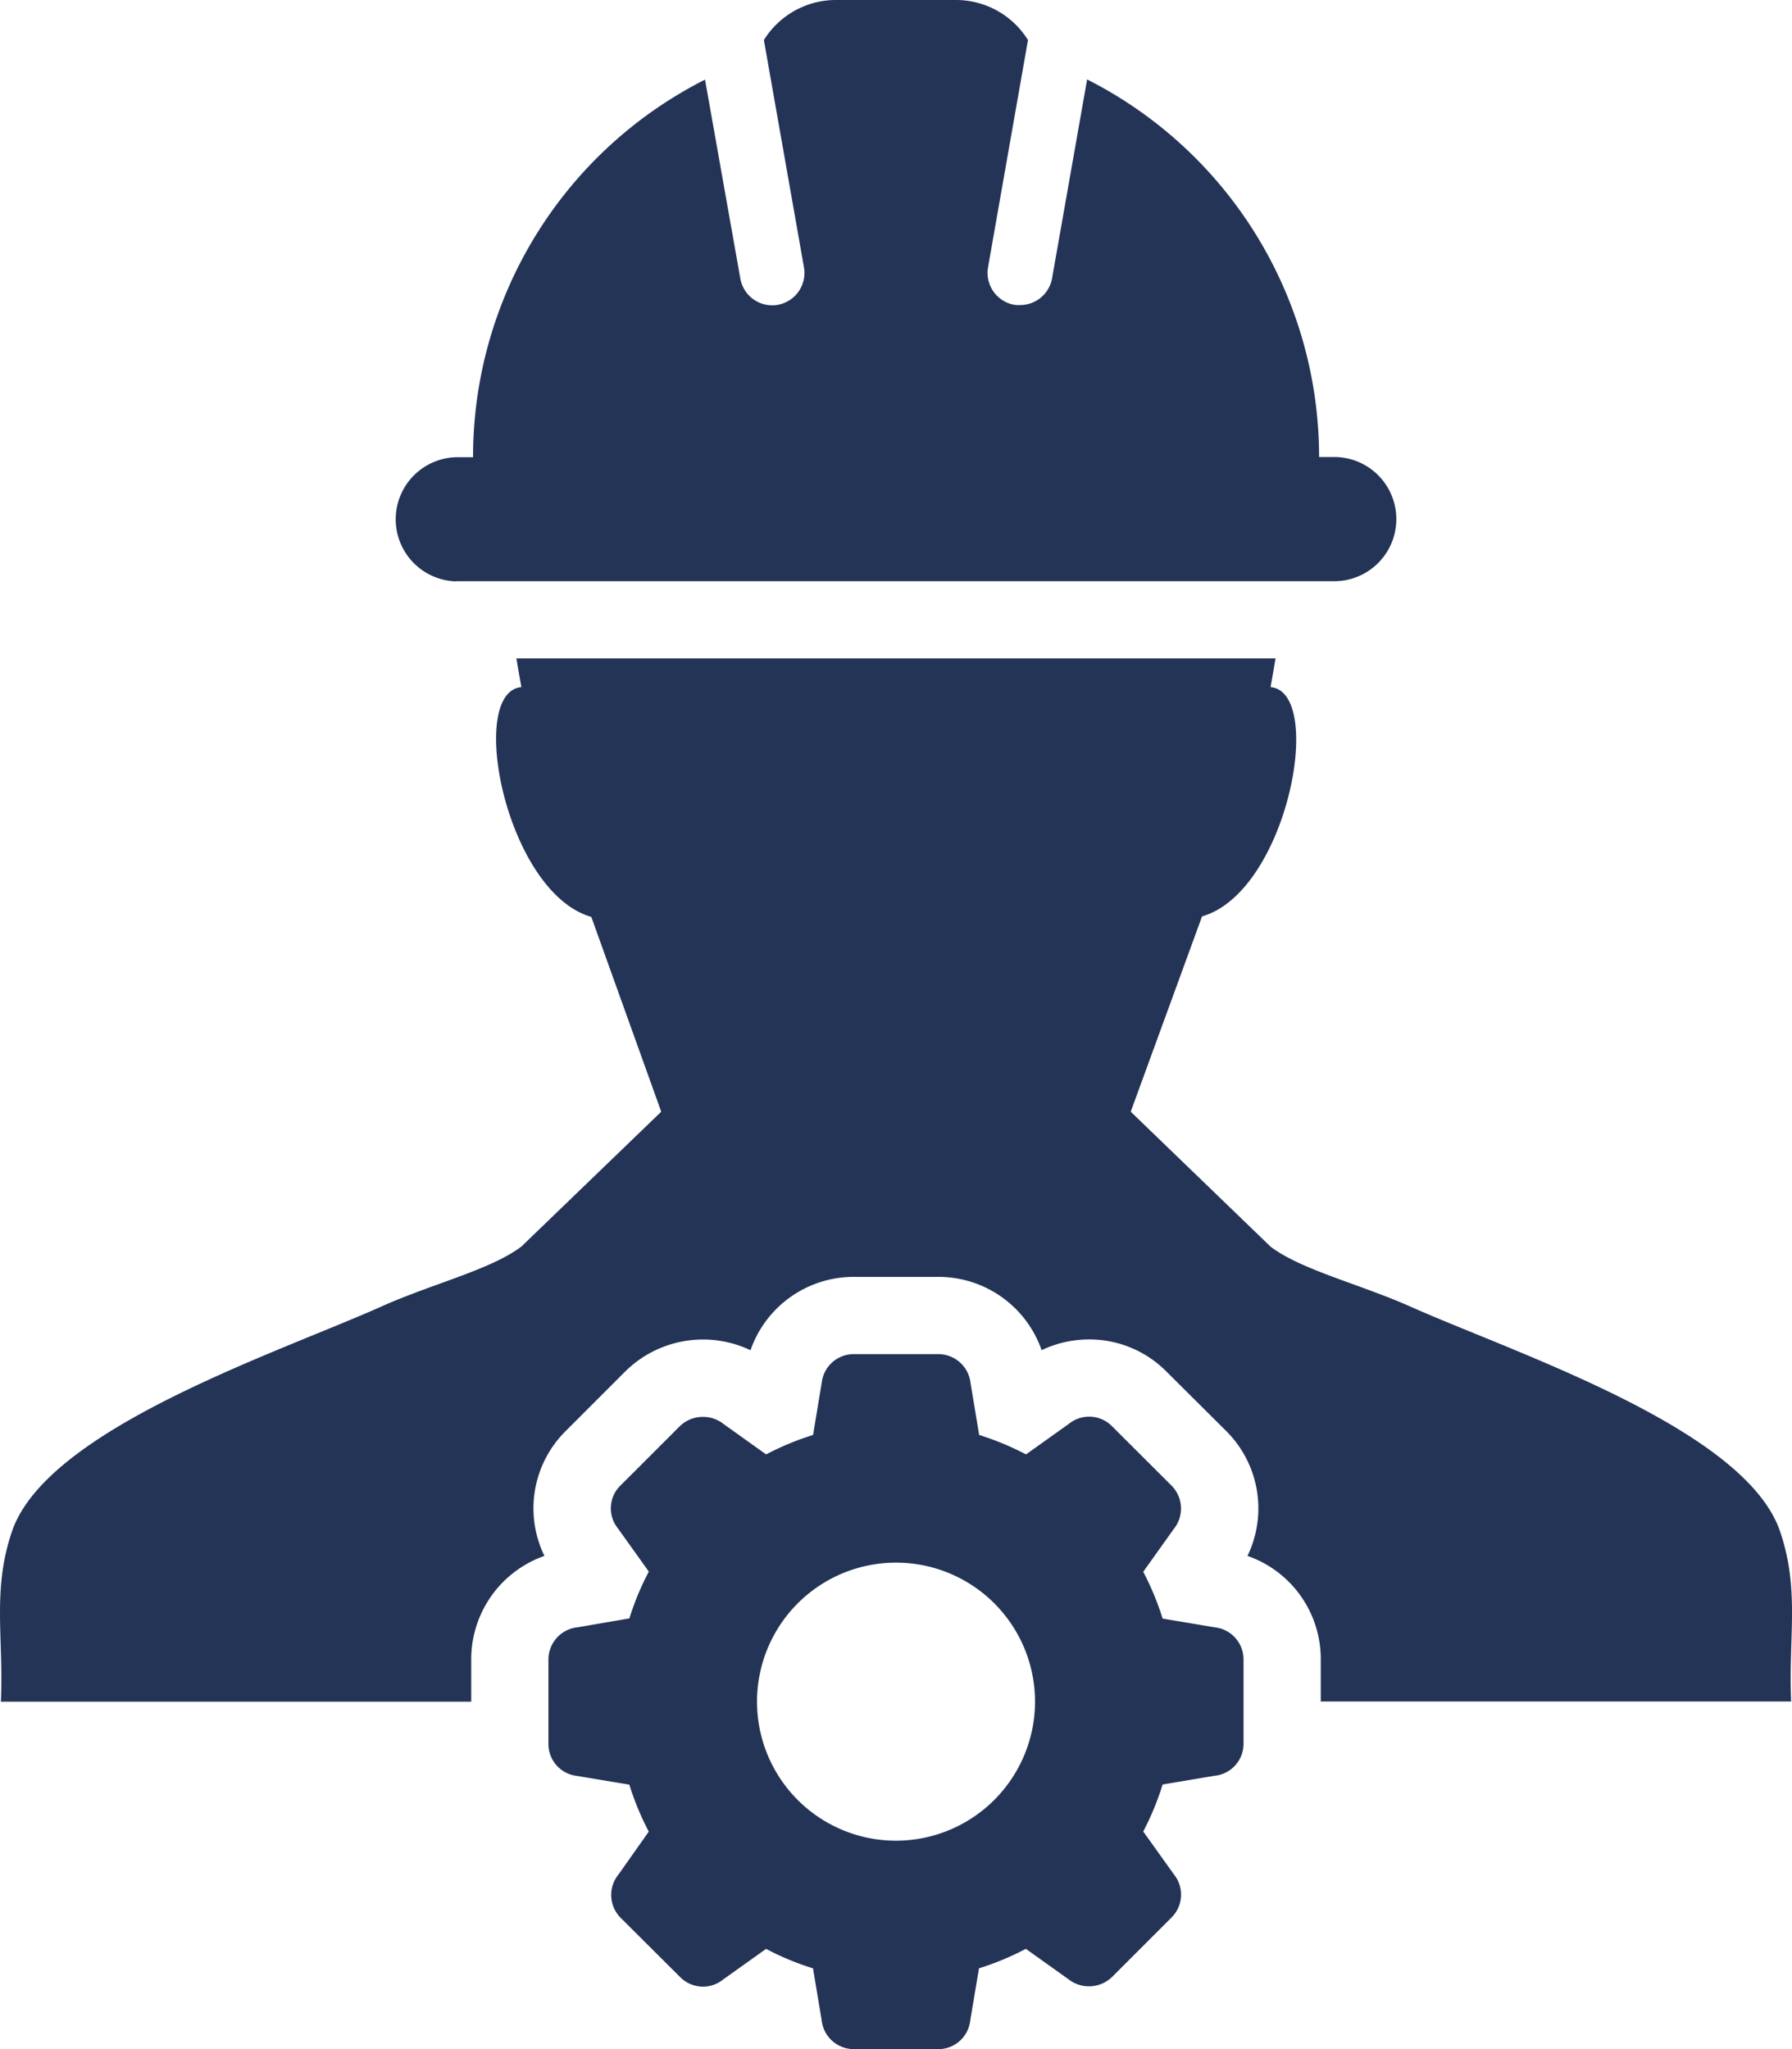
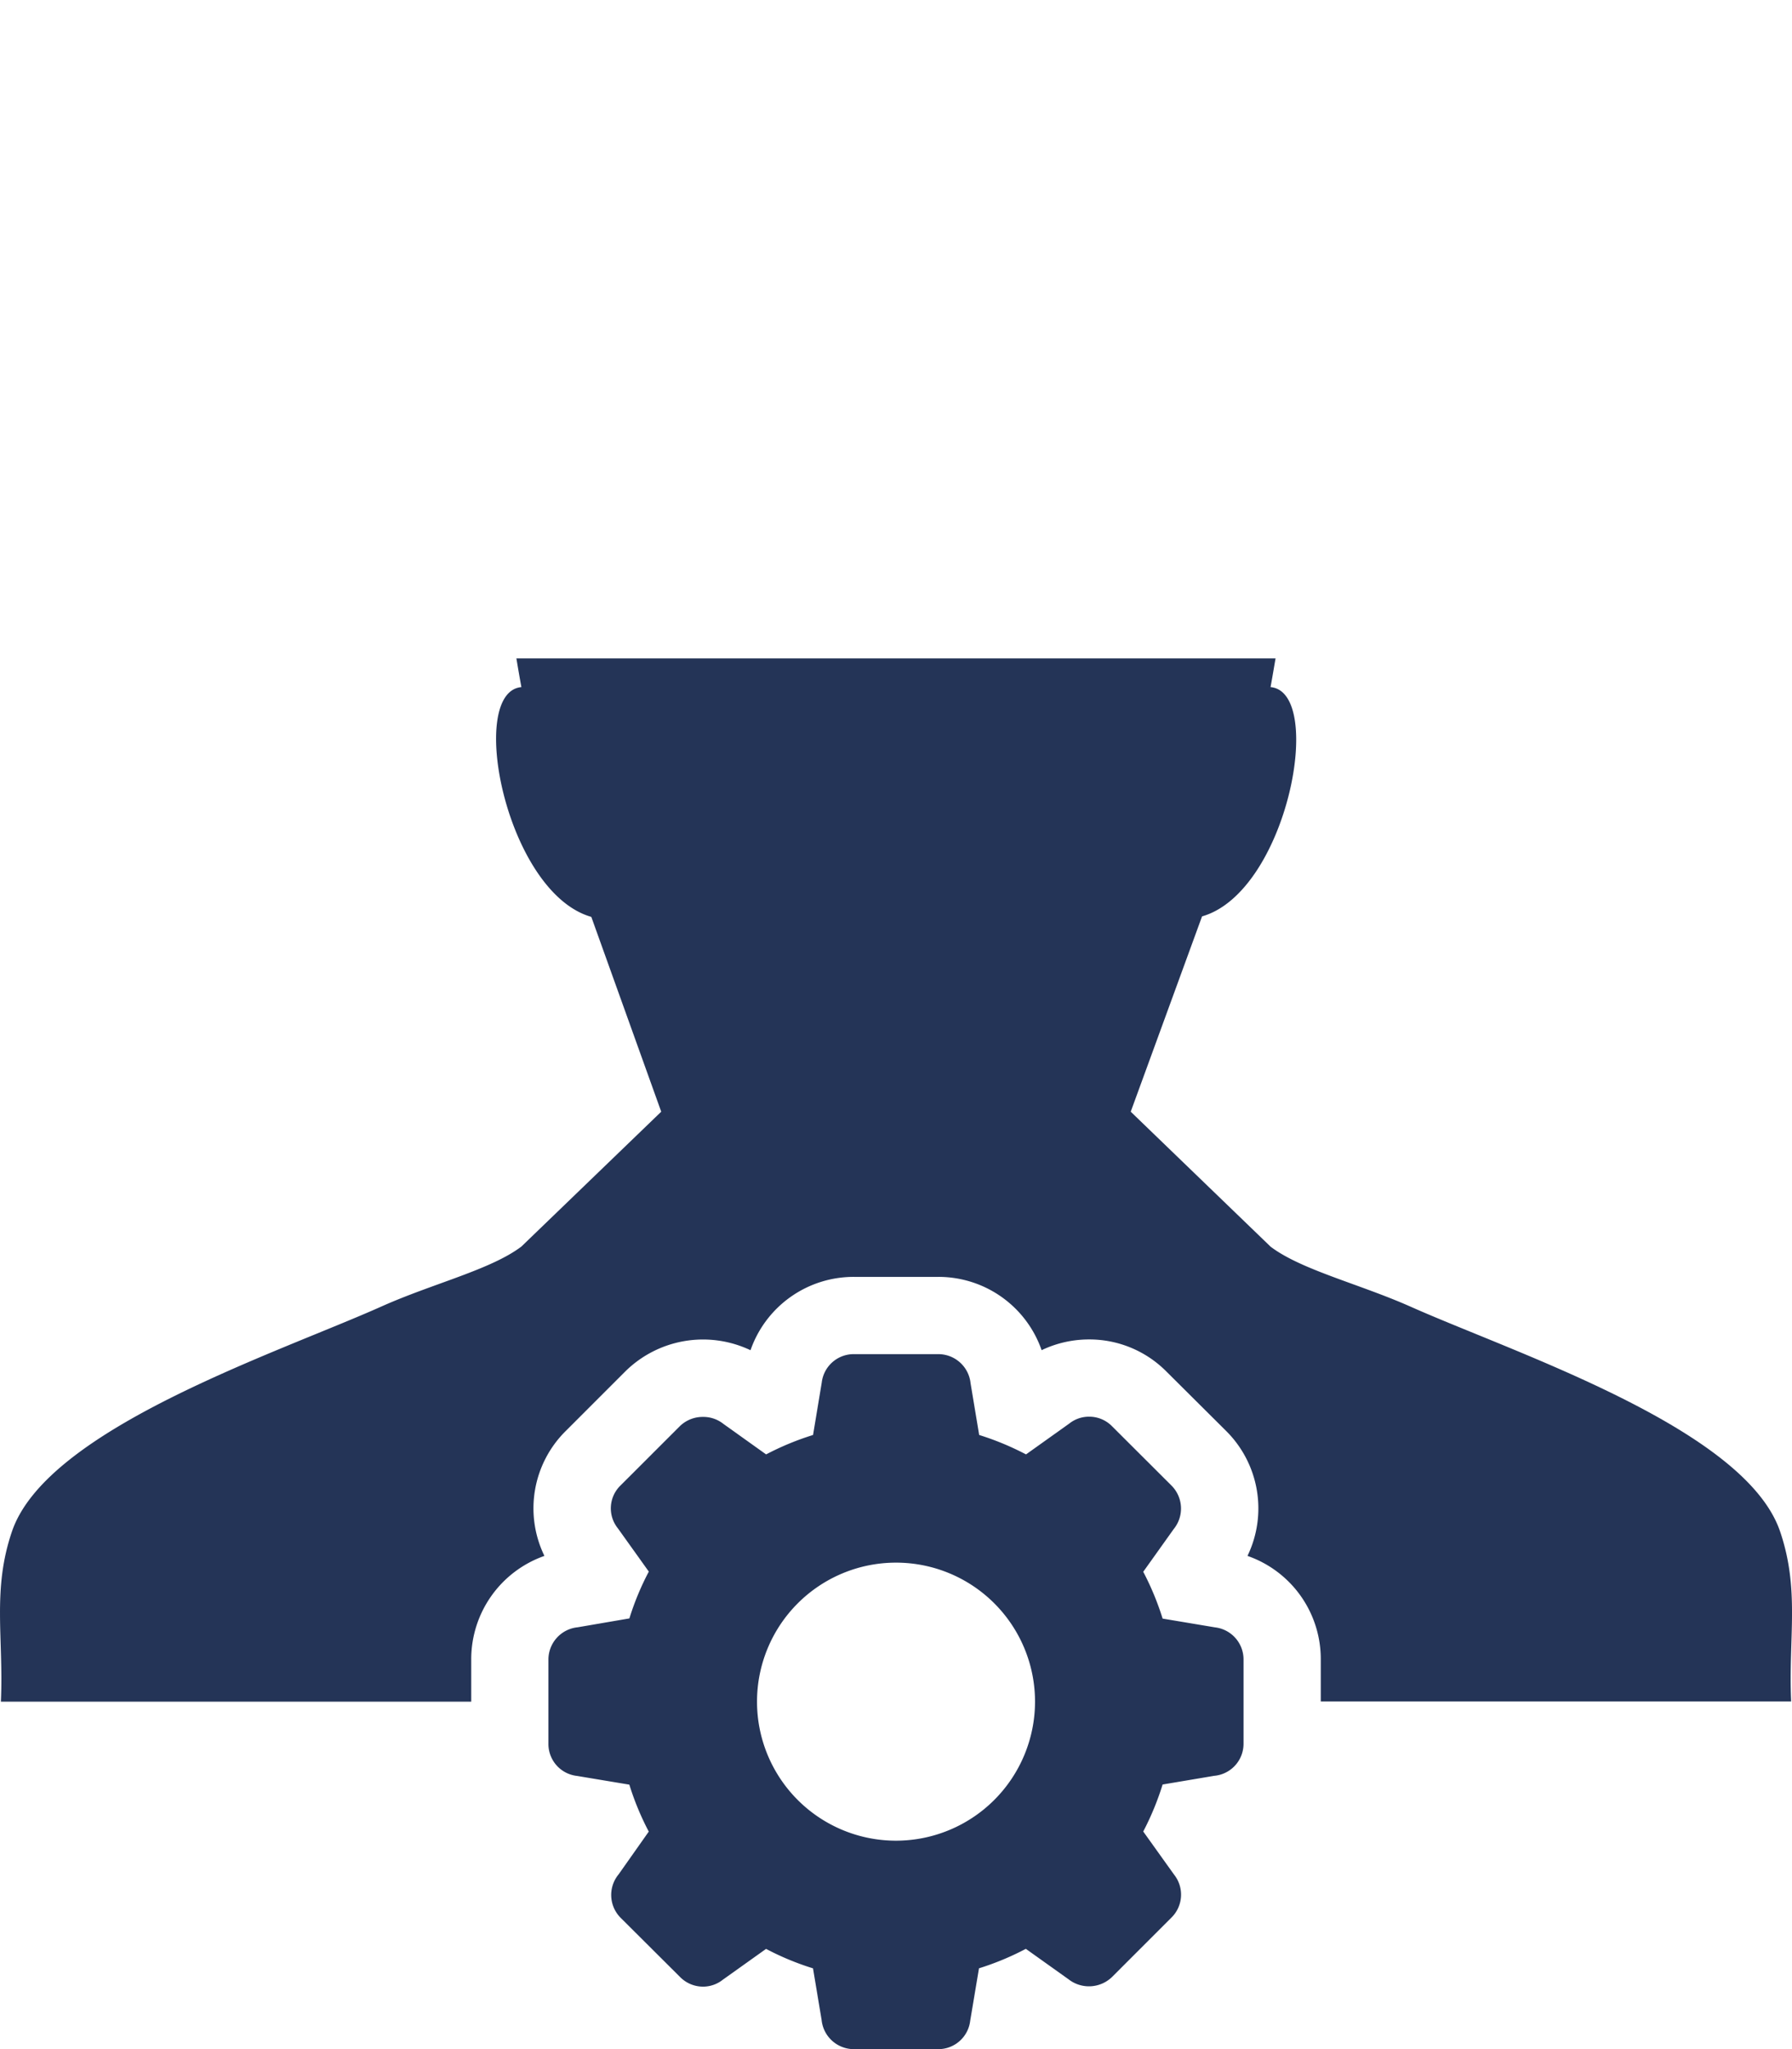
<svg xmlns="http://www.w3.org/2000/svg" viewBox="0 0 393.97 450.44">
  <defs>
    <style>.cls-1{fill:#243457;}</style>
  </defs>
  <g id="Layer_2" data-name="Layer 2">
    <g id="Layer_11" data-name="Layer 11">
      <g id="Labor">
        <path class="cls-1" d="M391.34,336.6c-7.74-22.63-58.27-39.15-81.26-49.4-11.27-5-24-8.07-30.74-13.17l-30.75-29.67,15.68-42.93c18.75-5.36,27.14-49.3,15.06-50.4.37-2,.73-4.17,1.1-6.31H113.53c.36,2.15.72,4.29,1.1,6.31-12.08,1.1-3.38,45.16,15.37,50.51l15.37,42.82L114.63,274c-6.74,5.1-19.49,8.13-30.75,13.17C60.9,297.45,10.37,314,2.64,336.6-1.74,349.43.8,359.76.2,373.94v.1H103.6v-9.23A24.07,24.07,0,0,1,119.69,342a23.91,23.91,0,0,1,4.74-27.51l13-13A24.32,24.32,0,0,1,165,296.79a24,24,0,0,1,22.8-16.12h18.47A24,24,0,0,1,229,296.78a24.15,24.15,0,0,1,10.44-2.36,23.84,23.84,0,0,1,17,7.06l13.07,13A24,24,0,0,1,274.26,342a24,24,0,0,1,16.11,22.8V374H393.78s0-.07,0-.1h0C393.17,359.76,395.72,349.43,391.34,336.6Z" />
-         <path class="cls-1" d="M100.27,127.75H293.7a13.65,13.65,0,0,0,0-27.29H290a93,93,0,0,0-51-83l-7.7,43.7a7.13,7.13,0,0,1-7,5.89A6.57,6.57,0,0,1,223,67a7.13,7.13,0,0,1-5.78-8.26L226,8.8A18.64,18.64,0,0,0,210.18,0h-26.4a18.66,18.66,0,0,0-15.84,8.8l8.8,49.91A7.12,7.12,0,0,1,171,67a6.57,6.57,0,0,1-1.24.11,7.12,7.12,0,0,1-7-5.89L155,17.5a92.94,92.94,0,0,0-51,83h-3.72a13.65,13.65,0,0,0,0,27.29Z" />
        <path class="cls-1" d="M267.13,357.71l-11.53-1.93a61.27,61.27,0,0,0-4.26-10.29l6.69-9.38a7.14,7.14,0,0,0-.48-9.57l-13.08-13.05a7,7,0,0,0-5-2.09,6.93,6.93,0,0,0-4.38,1.5l-9.52,6.79a61.77,61.77,0,0,0-10.3-4.27l-1.89-11.36a7.13,7.13,0,0,0-7.12-6.41H187.75a7.07,7.07,0,0,0-7.09,6.25l-1.91,11.52a61.28,61.28,0,0,0-10.32,4.27L159.06,313a7.07,7.07,0,0,0-4.48-1.55,7.18,7.18,0,0,0-5.08,2l-13.06,13.05a7,7,0,0,0-.6,9.44l6.8,9.51a60.49,60.49,0,0,0-4.27,10.29L127,357.69a7.14,7.14,0,0,0-6.43,7.12v18.47a7.06,7.06,0,0,0,6.27,7.08l11.52,1.92a61,61,0,0,0,4.27,10.32L136,412a7.11,7.11,0,0,0,.48,9.58l13.05,13a7.1,7.1,0,0,0,5,2.1,7,7,0,0,0,4.38-1.52l9.51-6.78a60.5,60.5,0,0,0,10.32,4.28L180.63,444a7.13,7.13,0,0,0,7.12,6.42h18.47a7.06,7.06,0,0,0,7.08-6.26l1.93-11.51a61,61,0,0,0,10.3-4.28l9.37,6.68a7.3,7.3,0,0,0,9.57-.48l13.06-13.06a7.07,7.07,0,0,0,.6-9.44l-6.79-9.49a61.68,61.68,0,0,0,4.26-10.33l11.34-1.91a7.07,7.07,0,0,0,6.45-7.08V364.81A7.09,7.09,0,0,0,267.13,357.71ZM197,404.6A30.56,30.56,0,1,1,227.55,374,30.59,30.59,0,0,1,197,404.6Z" />
      </g>
    </g>
  </g>
</svg>